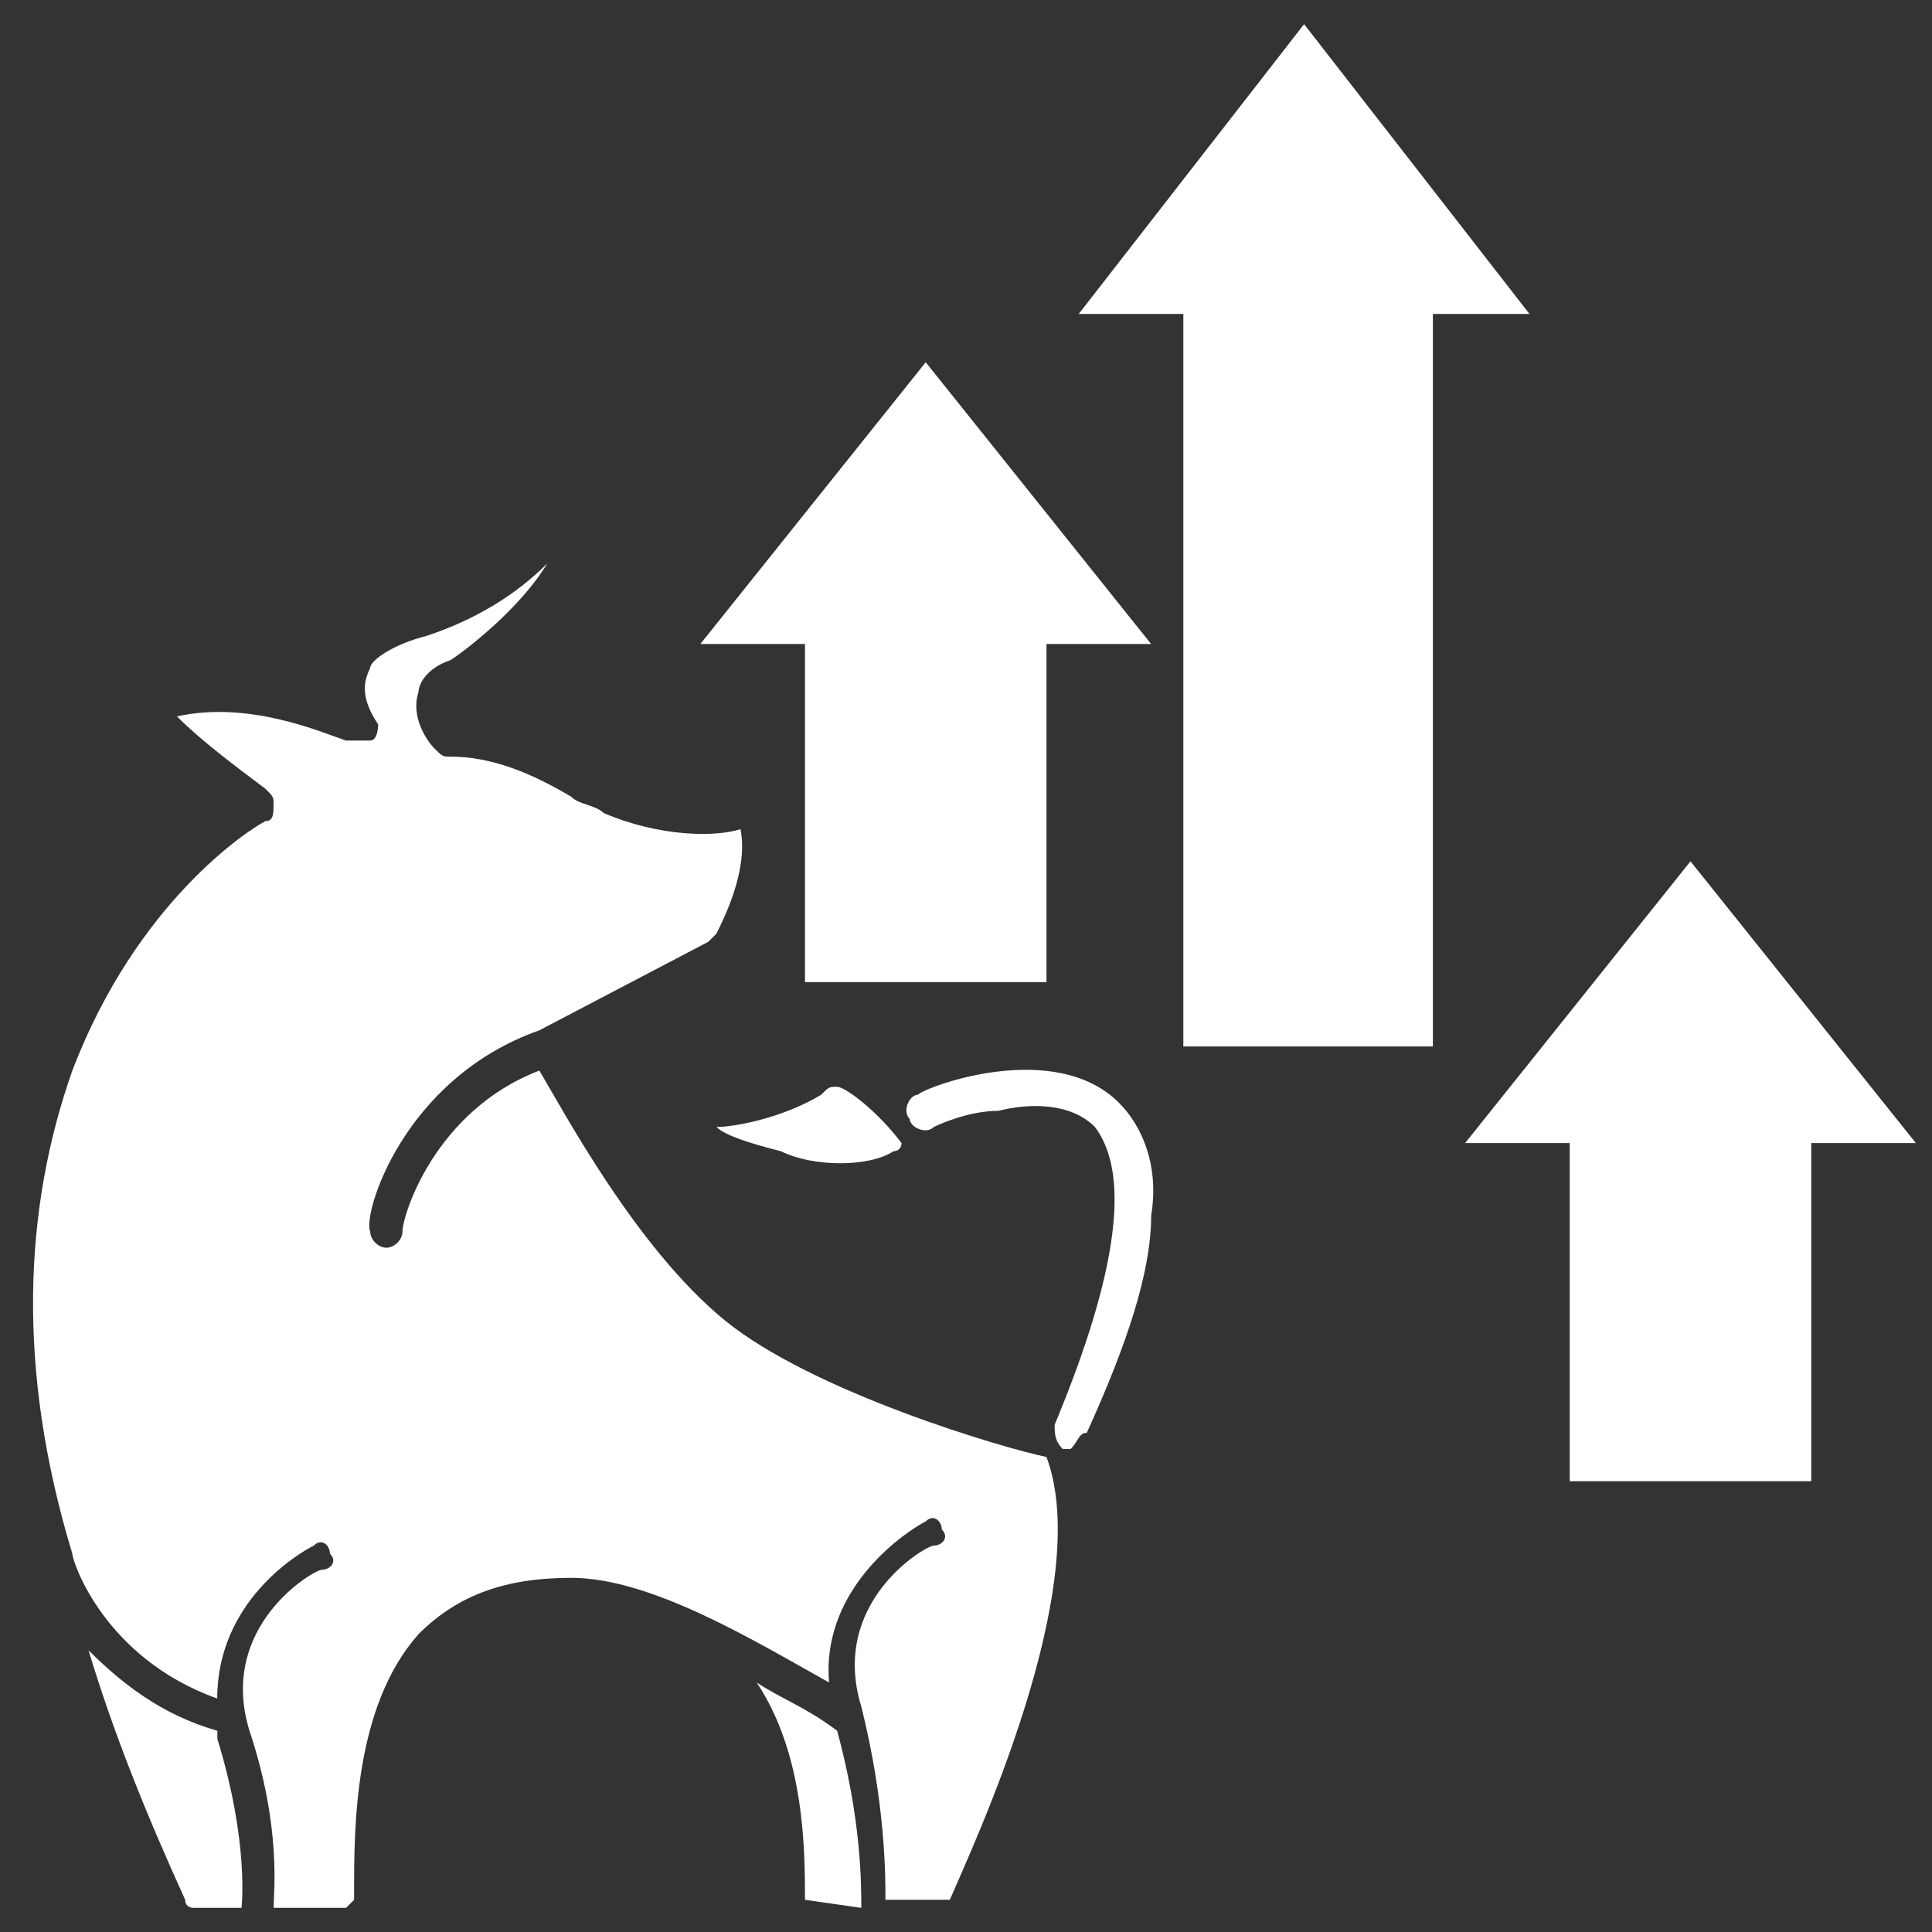
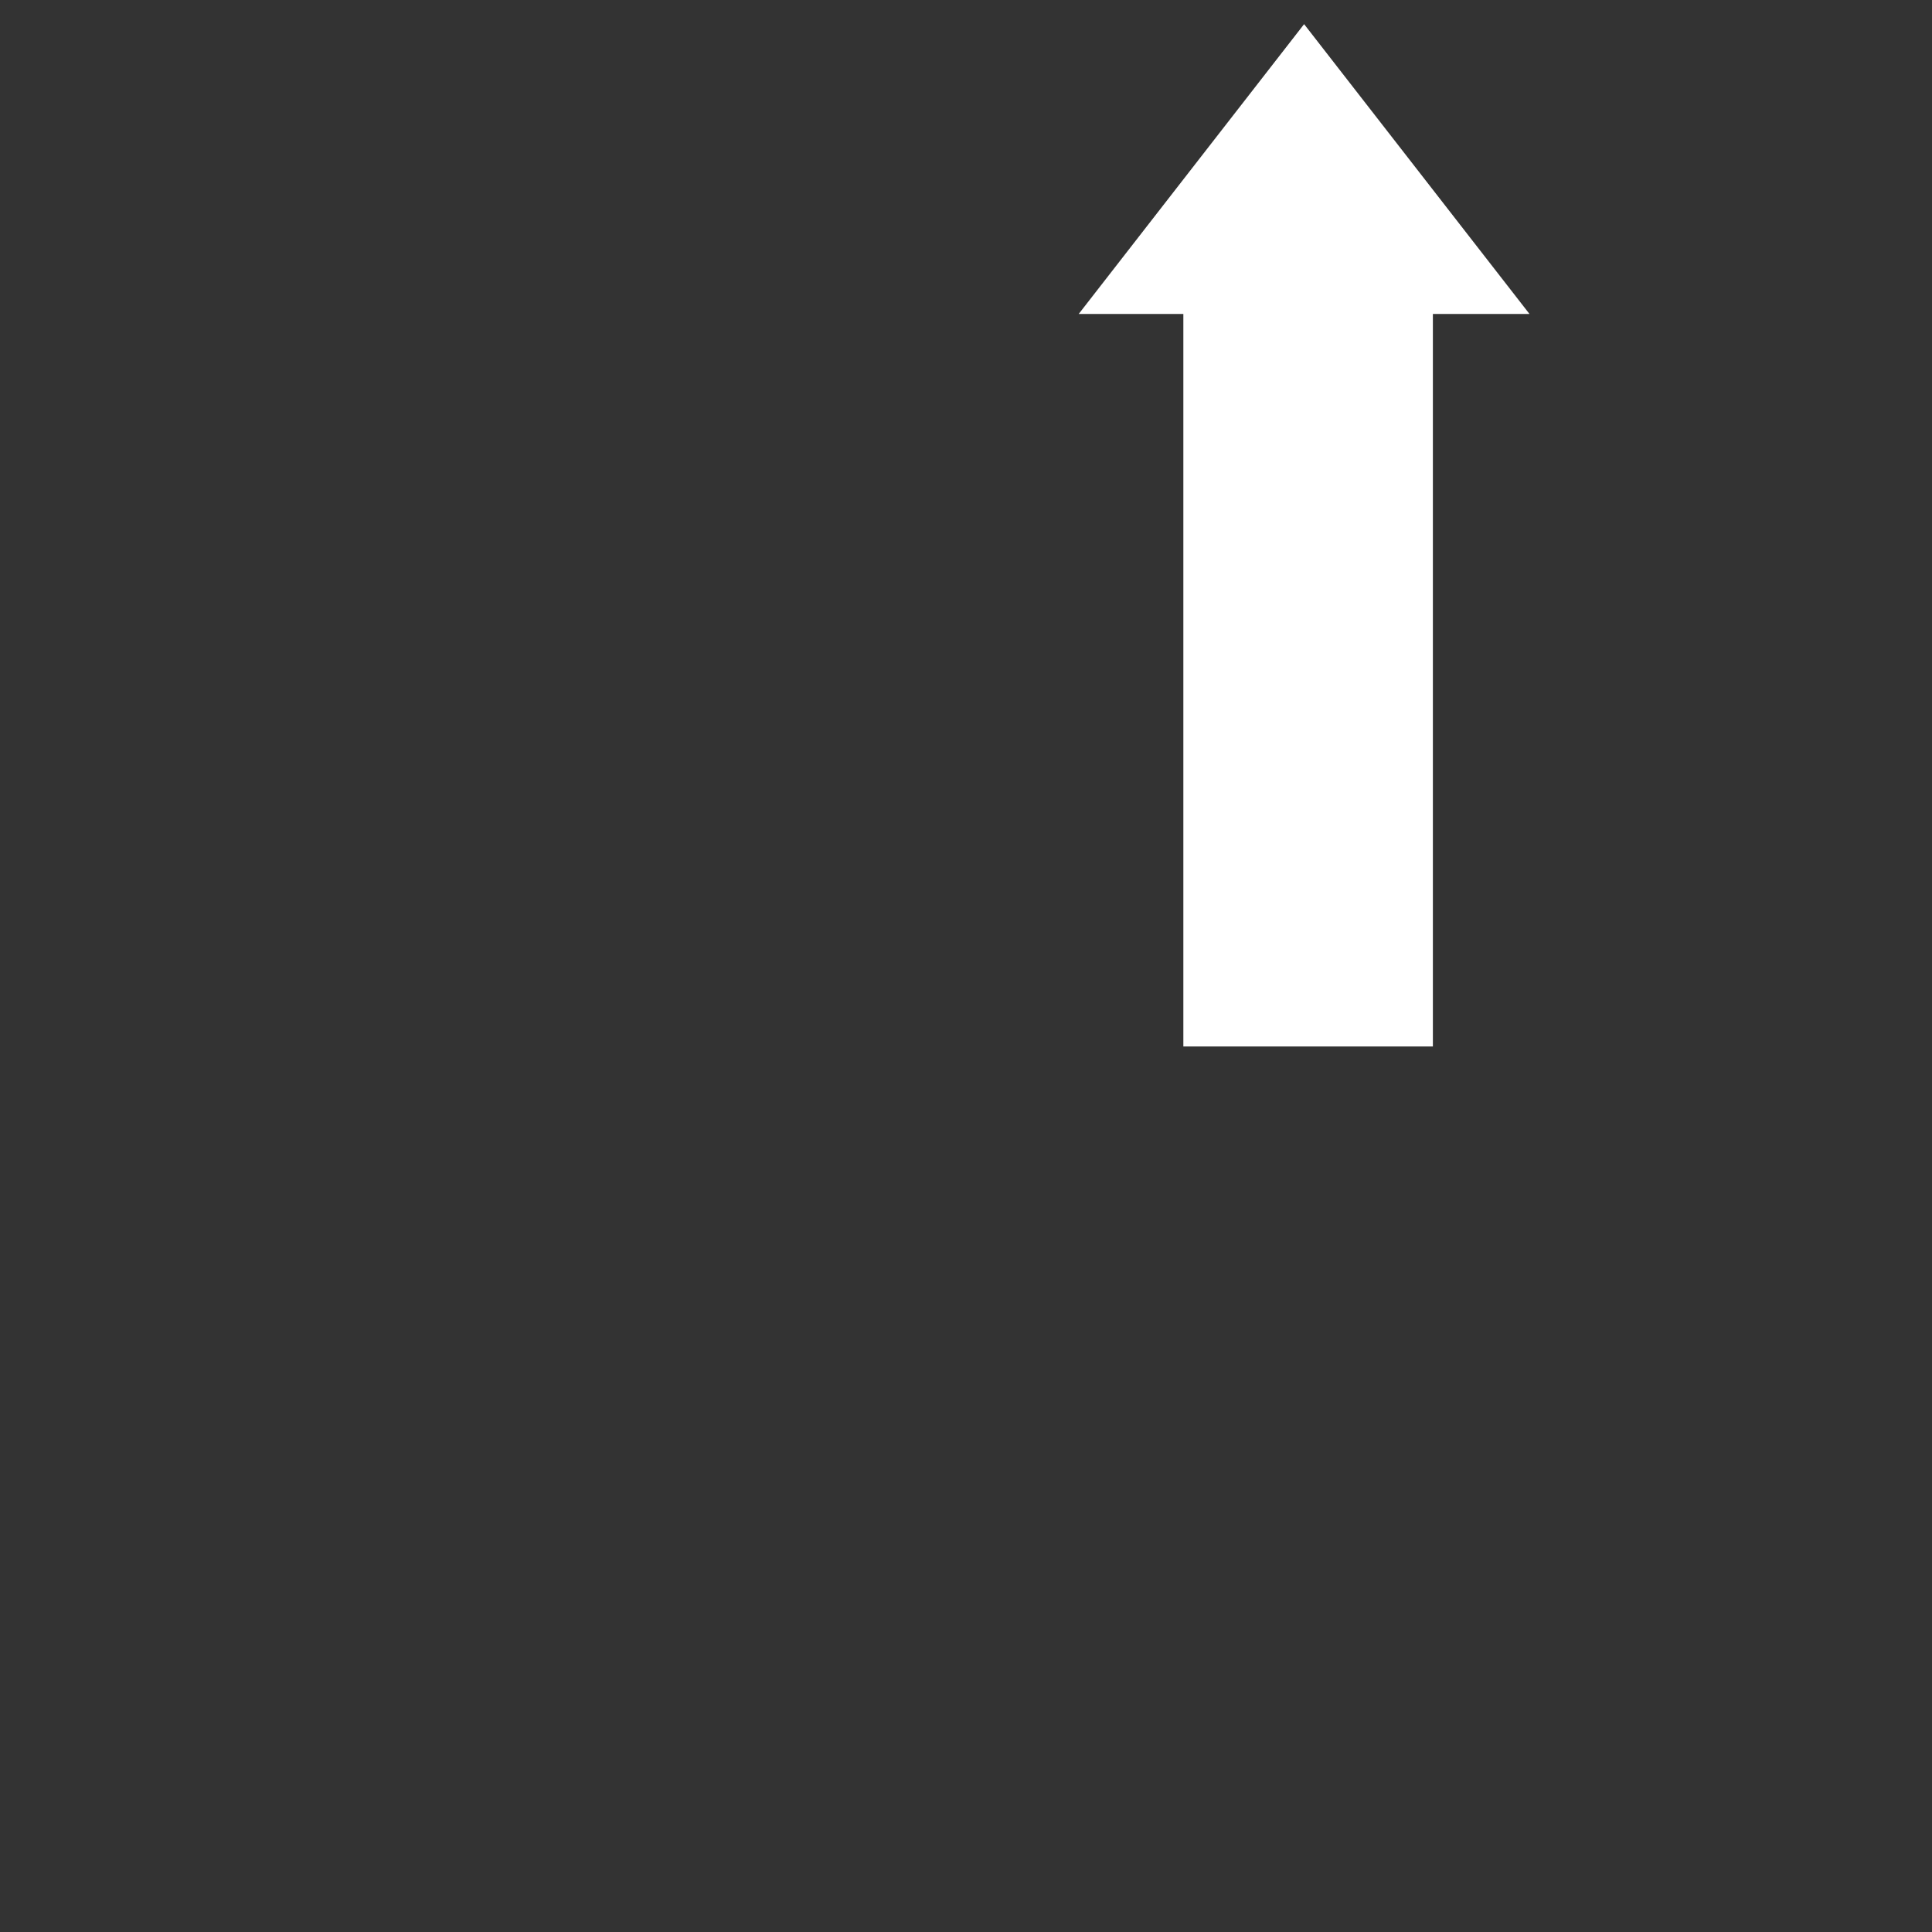
<svg xmlns="http://www.w3.org/2000/svg" version="1.1" width="32" height="32" viewBox="0 0 32 32">
  <rect x="0" y="0" width="32" height="32" fill="#333333" stroke="none" />
  <title>proposal5</title>
-   <path fill="#fff" d="M14.8 19.067c-0.4 0.267-1.333 0.267-1.867 0-0.533-0.133-0.933-0.267-1.067-0.4 0.267 0 1.067-0.133 1.733-0.533 0.133-0.133 0.133-0.133 0.267-0.133s0.667 0.4 1.067 0.933c0 0 0 0.133-0.133 0.133zM3.067 31.467c-0.667-1.467-1.2-2.8-1.6-4.133 0.533 0.533 1.2 1.067 2.133 1.333 0 0 0 0.133 0 0.133 0.533 1.733 0.4 2.8 0.4 2.8s0 0 0 0h-0.8c0 0-0.133 0-0.133-0.133zM13.333 31.467c0 0 0 0 0 0 0-0.8 0-2.4-0.8-3.6 0.4 0.267 0.8 0.4 1.333 0.8 0.4 1.467 0.4 2.533 0.4 2.933l-0.933-0.133c0 0 0 0 0 0zM15.733 31.467c0 0 0 0 0 0h-1.067c0-0.4 0-1.6-0.4-3.2-0.533-1.733 1.067-2.667 1.2-2.667s0.267-0.133 0.133-0.267c0-0.133-0.133-0.267-0.267-0.133-0.267 0.133-1.733 1.067-1.6 2.667-1.2-0.667-2.933-1.733-4.267-1.733-1.067 0-1.867 0.267-2.533 0.933-1.067 1.2-1.067 3.2-1.067 4.267 0 0 0 0.133 0 0.133s-0.133 0.133-0.133 0.133h-1.2c0-0.267 0.133-1.333-0.4-2.933-0.533-1.733 1.067-2.667 1.2-2.667s0.267-0.133 0.133-0.267c0-0.133-0.133-0.267-0.267-0.133-0.267 0.133-1.6 0.933-1.6 2.533-1.867-0.667-2.4-2.267-2.4-2.4 0 0 0 0 0 0-0.933-3.067-0.8-5.733 0-8 1.067-2.8 2.933-4 3.2-4.133 0.133 0 0.133-0.133 0.133-0.267s0-0.133-0.133-0.267c-0.533-0.4-1.067-0.8-1.467-1.2 1.2-0.267 2.4 0.267 2.8 0.4 0.133 0 0.267 0 0.4 0s0.133-0.267 0.133-0.267c-0.267-0.4-0.267-0.667-0.133-0.933 0-0.133 0.4-0.4 0.933-0.533 0.8-0.267 1.467-0.667 2-1.2-0.4 0.667-1.2 1.333-1.6 1.6-0.4 0.133-0.533 0.4-0.533 0.533-0.133 0.4 0.133 0.8 0.267 0.933s0.133 0.133 0.267 0.133c0.667 0 1.333 0.267 2 0.667 0.133 0.133 0.4 0.133 0.533 0.267 0.933 0.4 1.867 0.4 2.267 0.267 0.133 0.667-0.267 1.467-0.4 1.733 0 0 0 0-0.133 0.133l-2.8 1.467c-2.267 0.8-2.933 3.067-2.8 3.333 0 0.133 0.133 0.267 0.267 0.267 0 0 0 0 0 0 0.133 0 0.267-0.133 0.267-0.267 0-0.267 0.533-2 2.267-2.667 0.4 0.667 1.6 2.933 3.067 4.133s4.667 2.133 5.333 2.267c0.8 2.133-1.2 6.4-1.6 7.333zM18 23.733c0.667-1.467 1.067-2.667 1.067-3.6 0.133-0.8-0.133-1.467-0.533-1.867-1.067-1.067-3.2-0.267-3.333-0.133-0.133 0-0.267 0.267-0.133 0.4 0 0.133 0.267 0.267 0.4 0.133 0 0 0.533-0.267 1.067-0.267 0.533-0.133 1.2-0.133 1.6 0.267 0.4 0.533 0.667 1.733-0.667 4.933 0 0.133 0 0.267 0.133 0.4 0 0 0.133 0 0.133 0 0.133-0.133 0.133-0.267 0.267-0.267zM17.333 16.267v-5.6h1.733l-3.733-4.667-3.733 4.667h1.733v5.6h4zM30 24.533v-5.6h1.733l-3.733-4.667-3.733 4.667h1.733v5.6h4z" />
  <path fill="#fff" d="M23.733 17.333v-12.133h1.6l-3.733-4.8-3.733 4.8h1.733v12.133z" />
</svg>